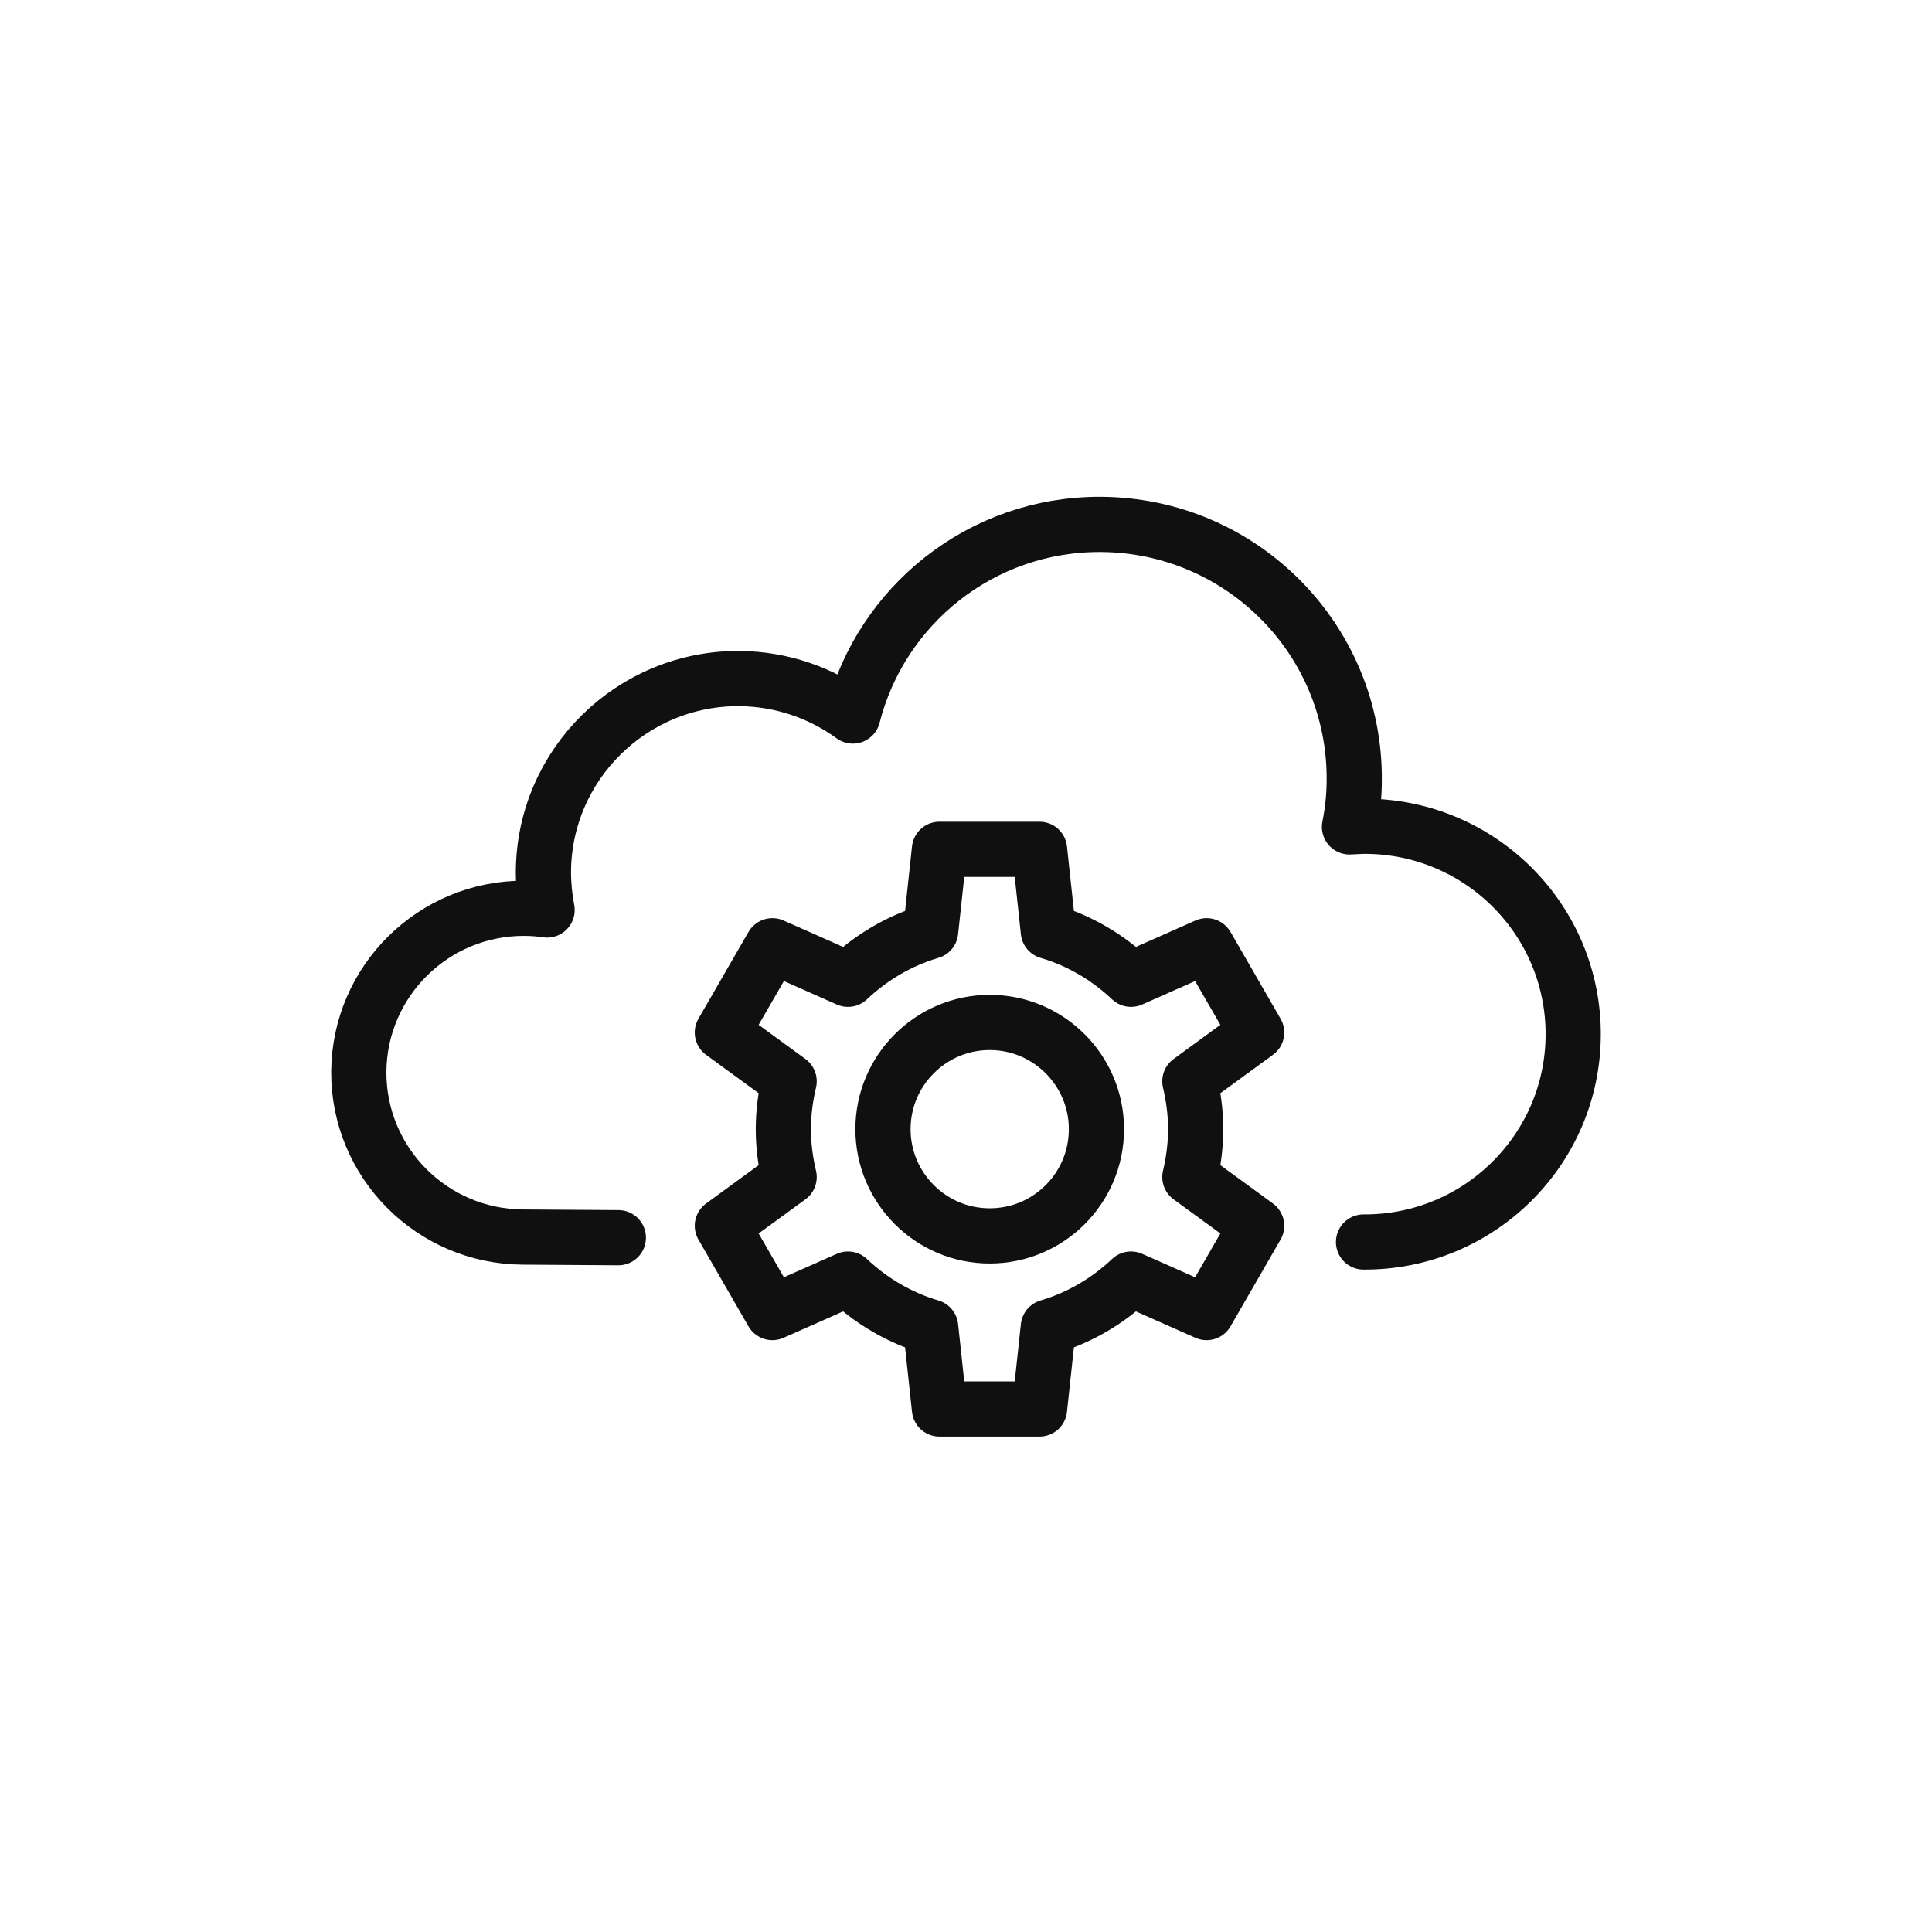
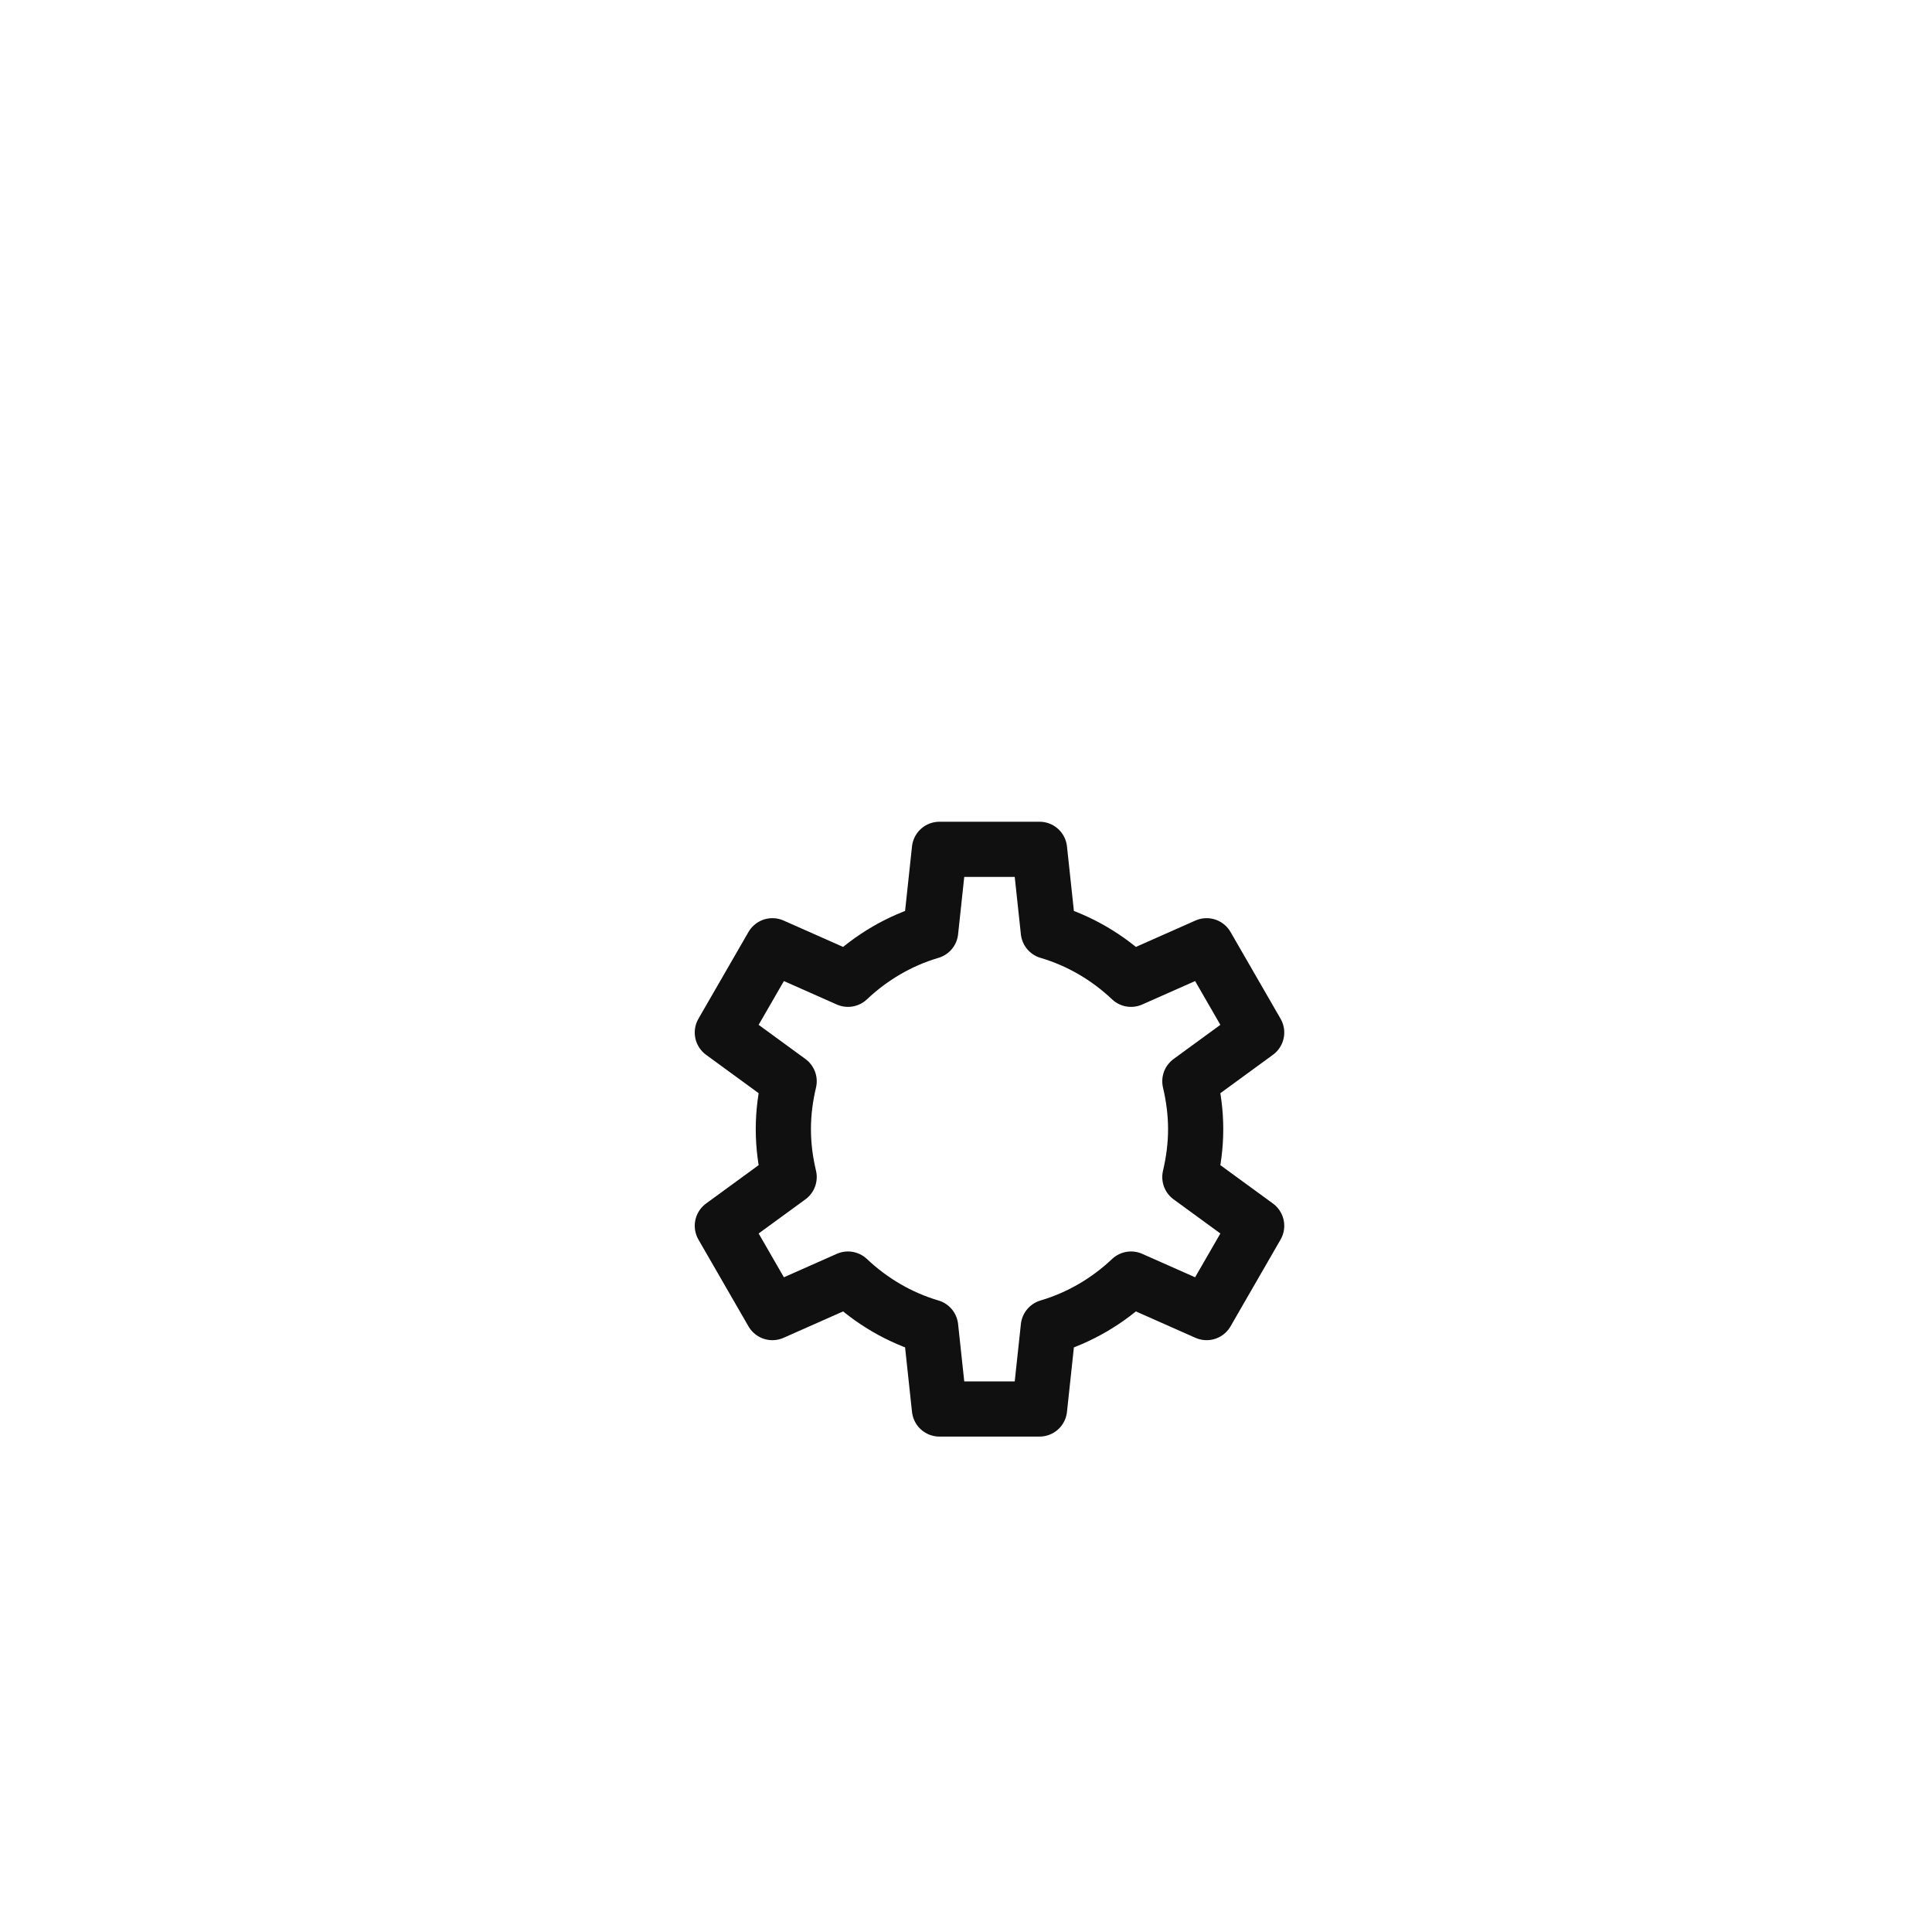
<svg xmlns="http://www.w3.org/2000/svg" width="70" height="70" viewBox="0 0 70 70" fill="none">
-   <path d="M39.726 40.912C39.726 43.052 37.991 44.779 35.859 44.779C33.727 44.779 31.992 43.044 31.992 40.912C31.992 38.78 33.727 37.045 35.859 37.045C37.991 37.045 39.726 38.78 39.726 40.912Z" stroke="#101010" stroke-width="2" stroke-linecap="round" stroke-linejoin="round" />
  <path d="M43.321 40.912C43.321 40.313 43.243 39.737 43.111 39.177L45.531 37.41L43.718 34.267L40.979 35.481C40.139 34.687 39.119 34.08 37.983 33.746L37.664 30.773H34.038L33.719 33.746C32.583 34.08 31.564 34.687 30.724 35.481L27.985 34.267L26.172 37.41L28.592 39.177C28.459 39.737 28.382 40.313 28.382 40.912C28.382 41.511 28.459 42.087 28.592 42.647L26.172 44.413L27.985 47.557L30.724 46.343C31.564 47.137 32.583 47.743 33.719 48.078L34.038 51.05H37.664L37.983 48.078C39.119 47.743 40.139 47.137 40.979 46.343L43.718 47.557L45.531 44.413L43.111 42.647C43.243 42.087 43.321 41.511 43.321 40.912Z" stroke="#101010" stroke-width="2" stroke-linecap="round" stroke-linejoin="round" />
-   <path d="M49.403 45C53.573 45.023 56.976 41.669 57 37.511C57.023 33.353 53.659 29.96 49.489 29.937C49.286 29.937 49.09 29.952 48.895 29.96C49.004 29.406 49.067 28.845 49.067 28.26C49.098 23.174 44.991 19.031 39.89 19C35.555 18.977 31.918 21.933 30.9 25.943C29.742 25.1 28.326 24.601 26.793 24.585C22.897 24.562 19.713 27.698 19.689 31.583C19.689 32.059 19.736 32.519 19.822 32.971C19.556 32.932 19.29 32.909 19.009 32.909C15.715 32.893 13.024 35.538 13 38.83C12.984 42.114 15.637 44.797 18.938 44.821L22.404 44.844" stroke="#101010" stroke-width="2" stroke-linecap="round" stroke-linejoin="round" />
</svg>